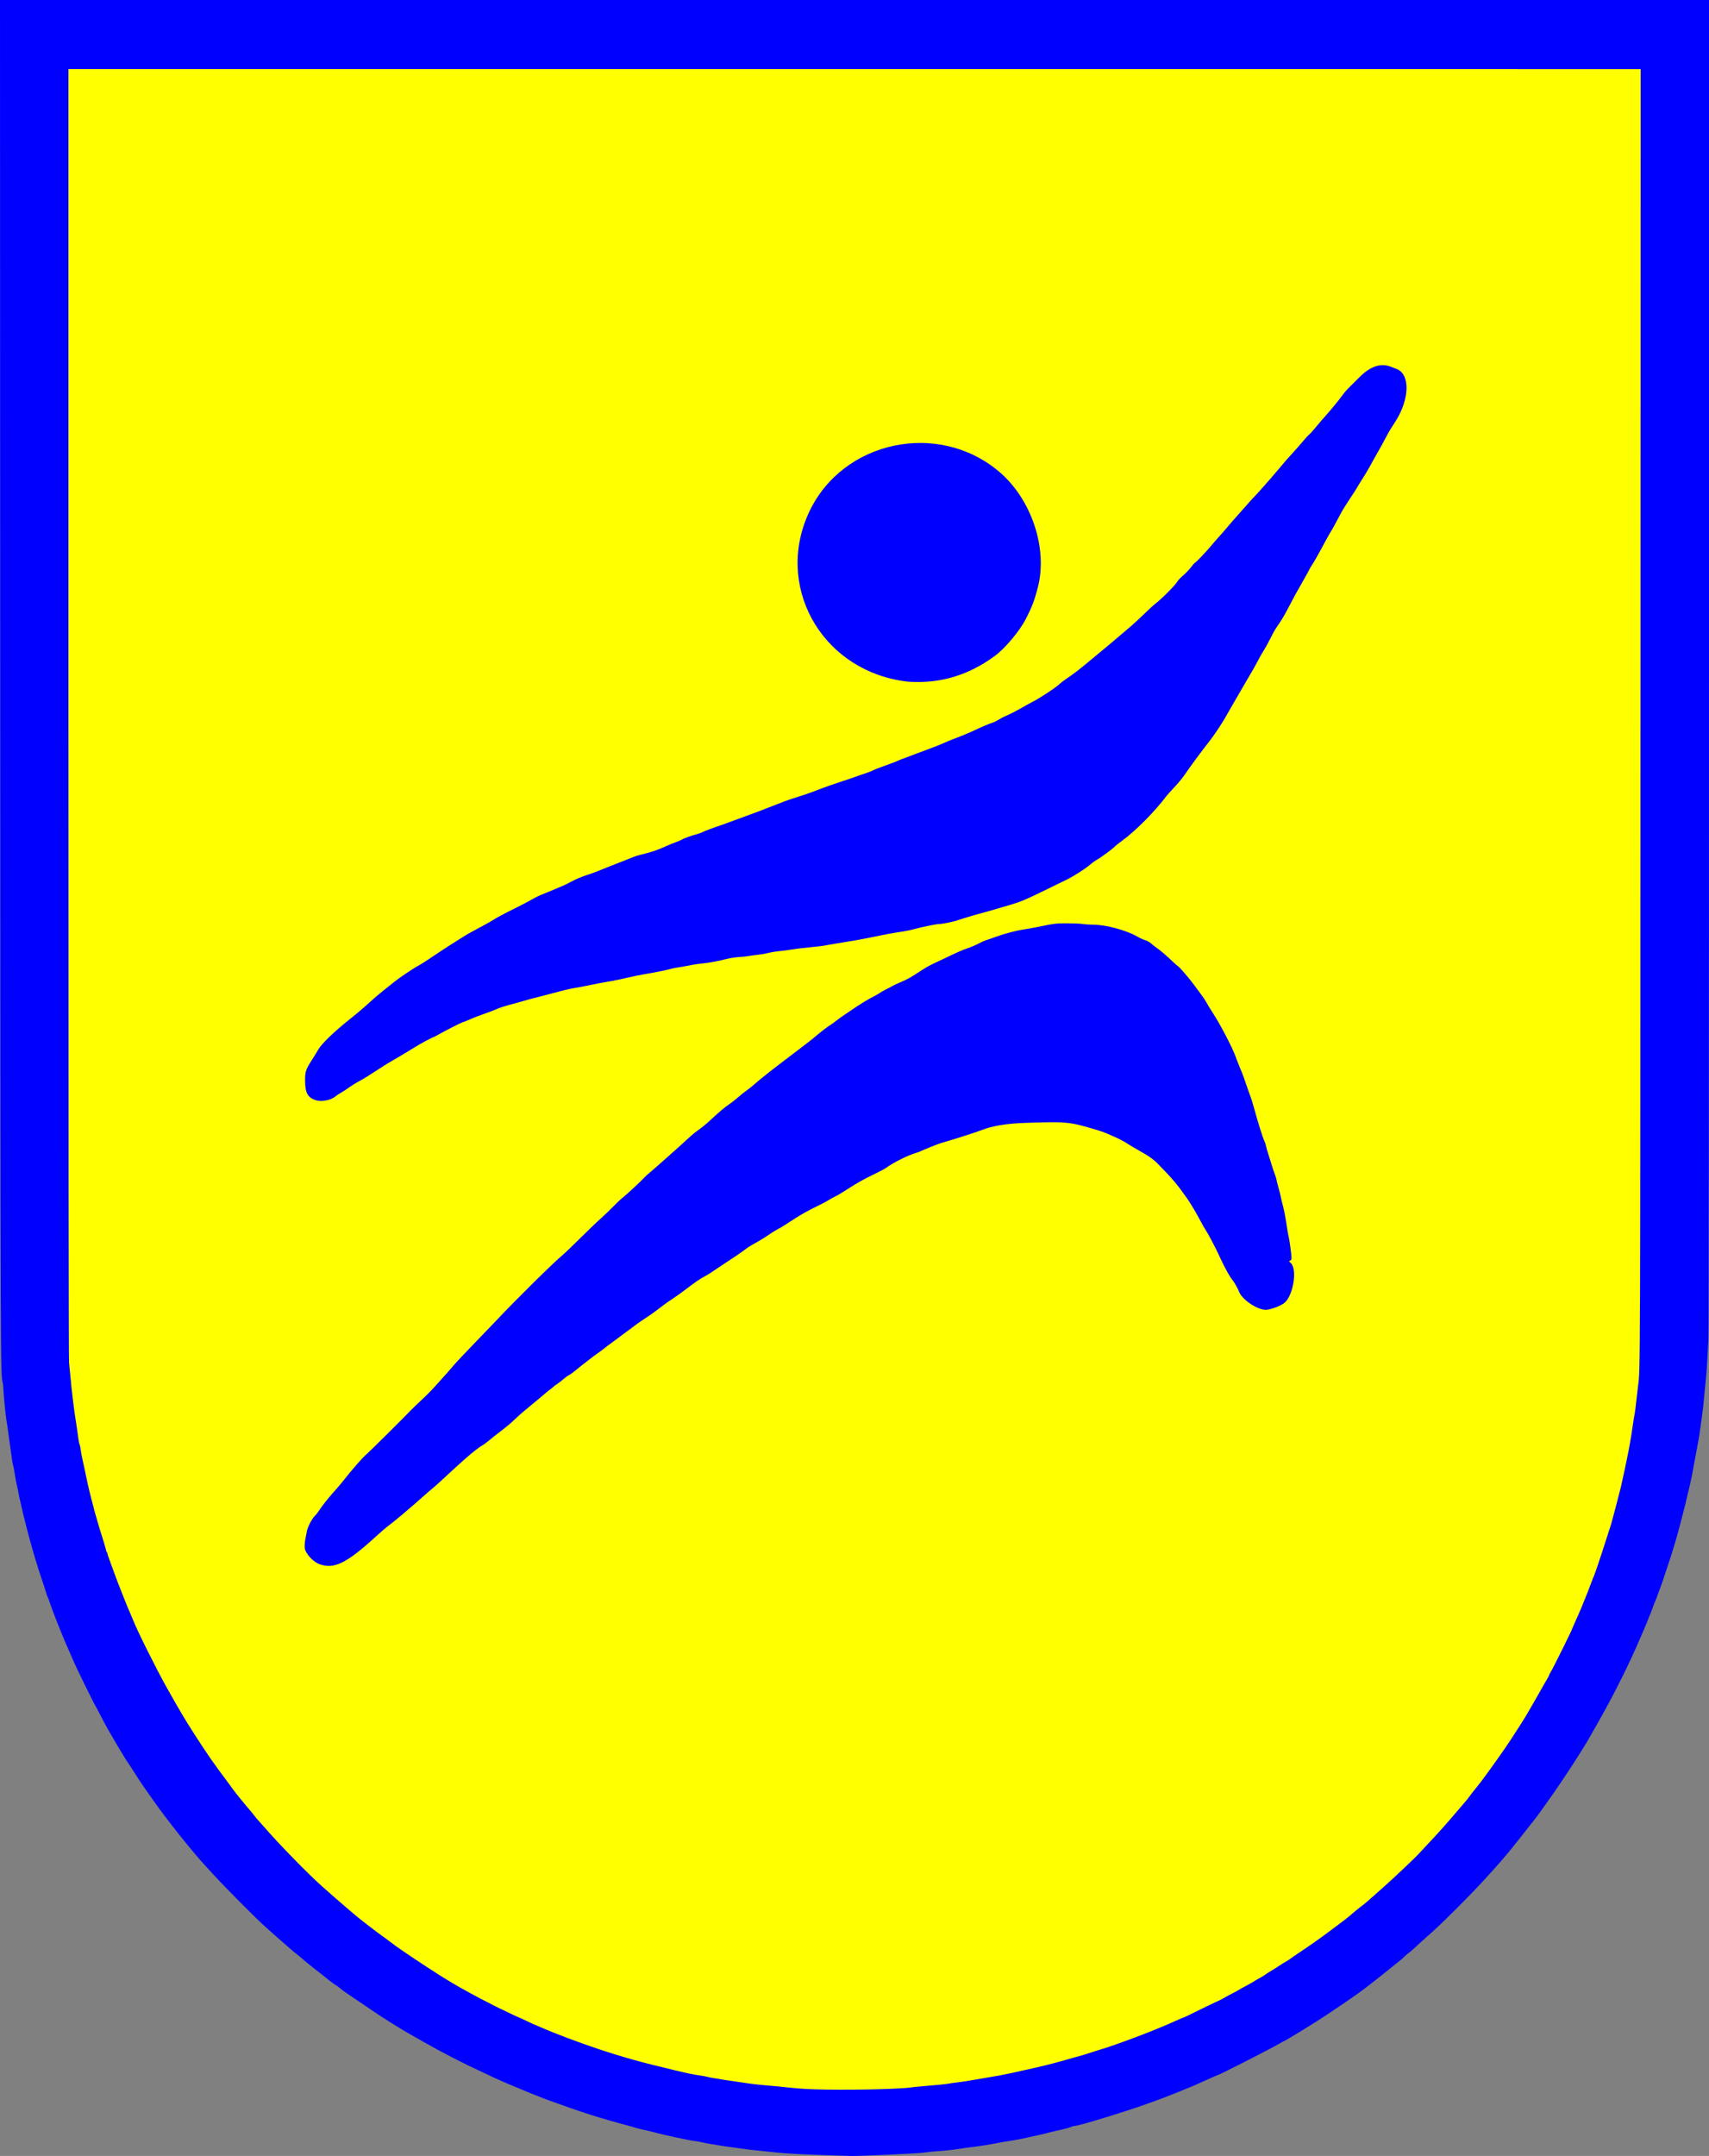
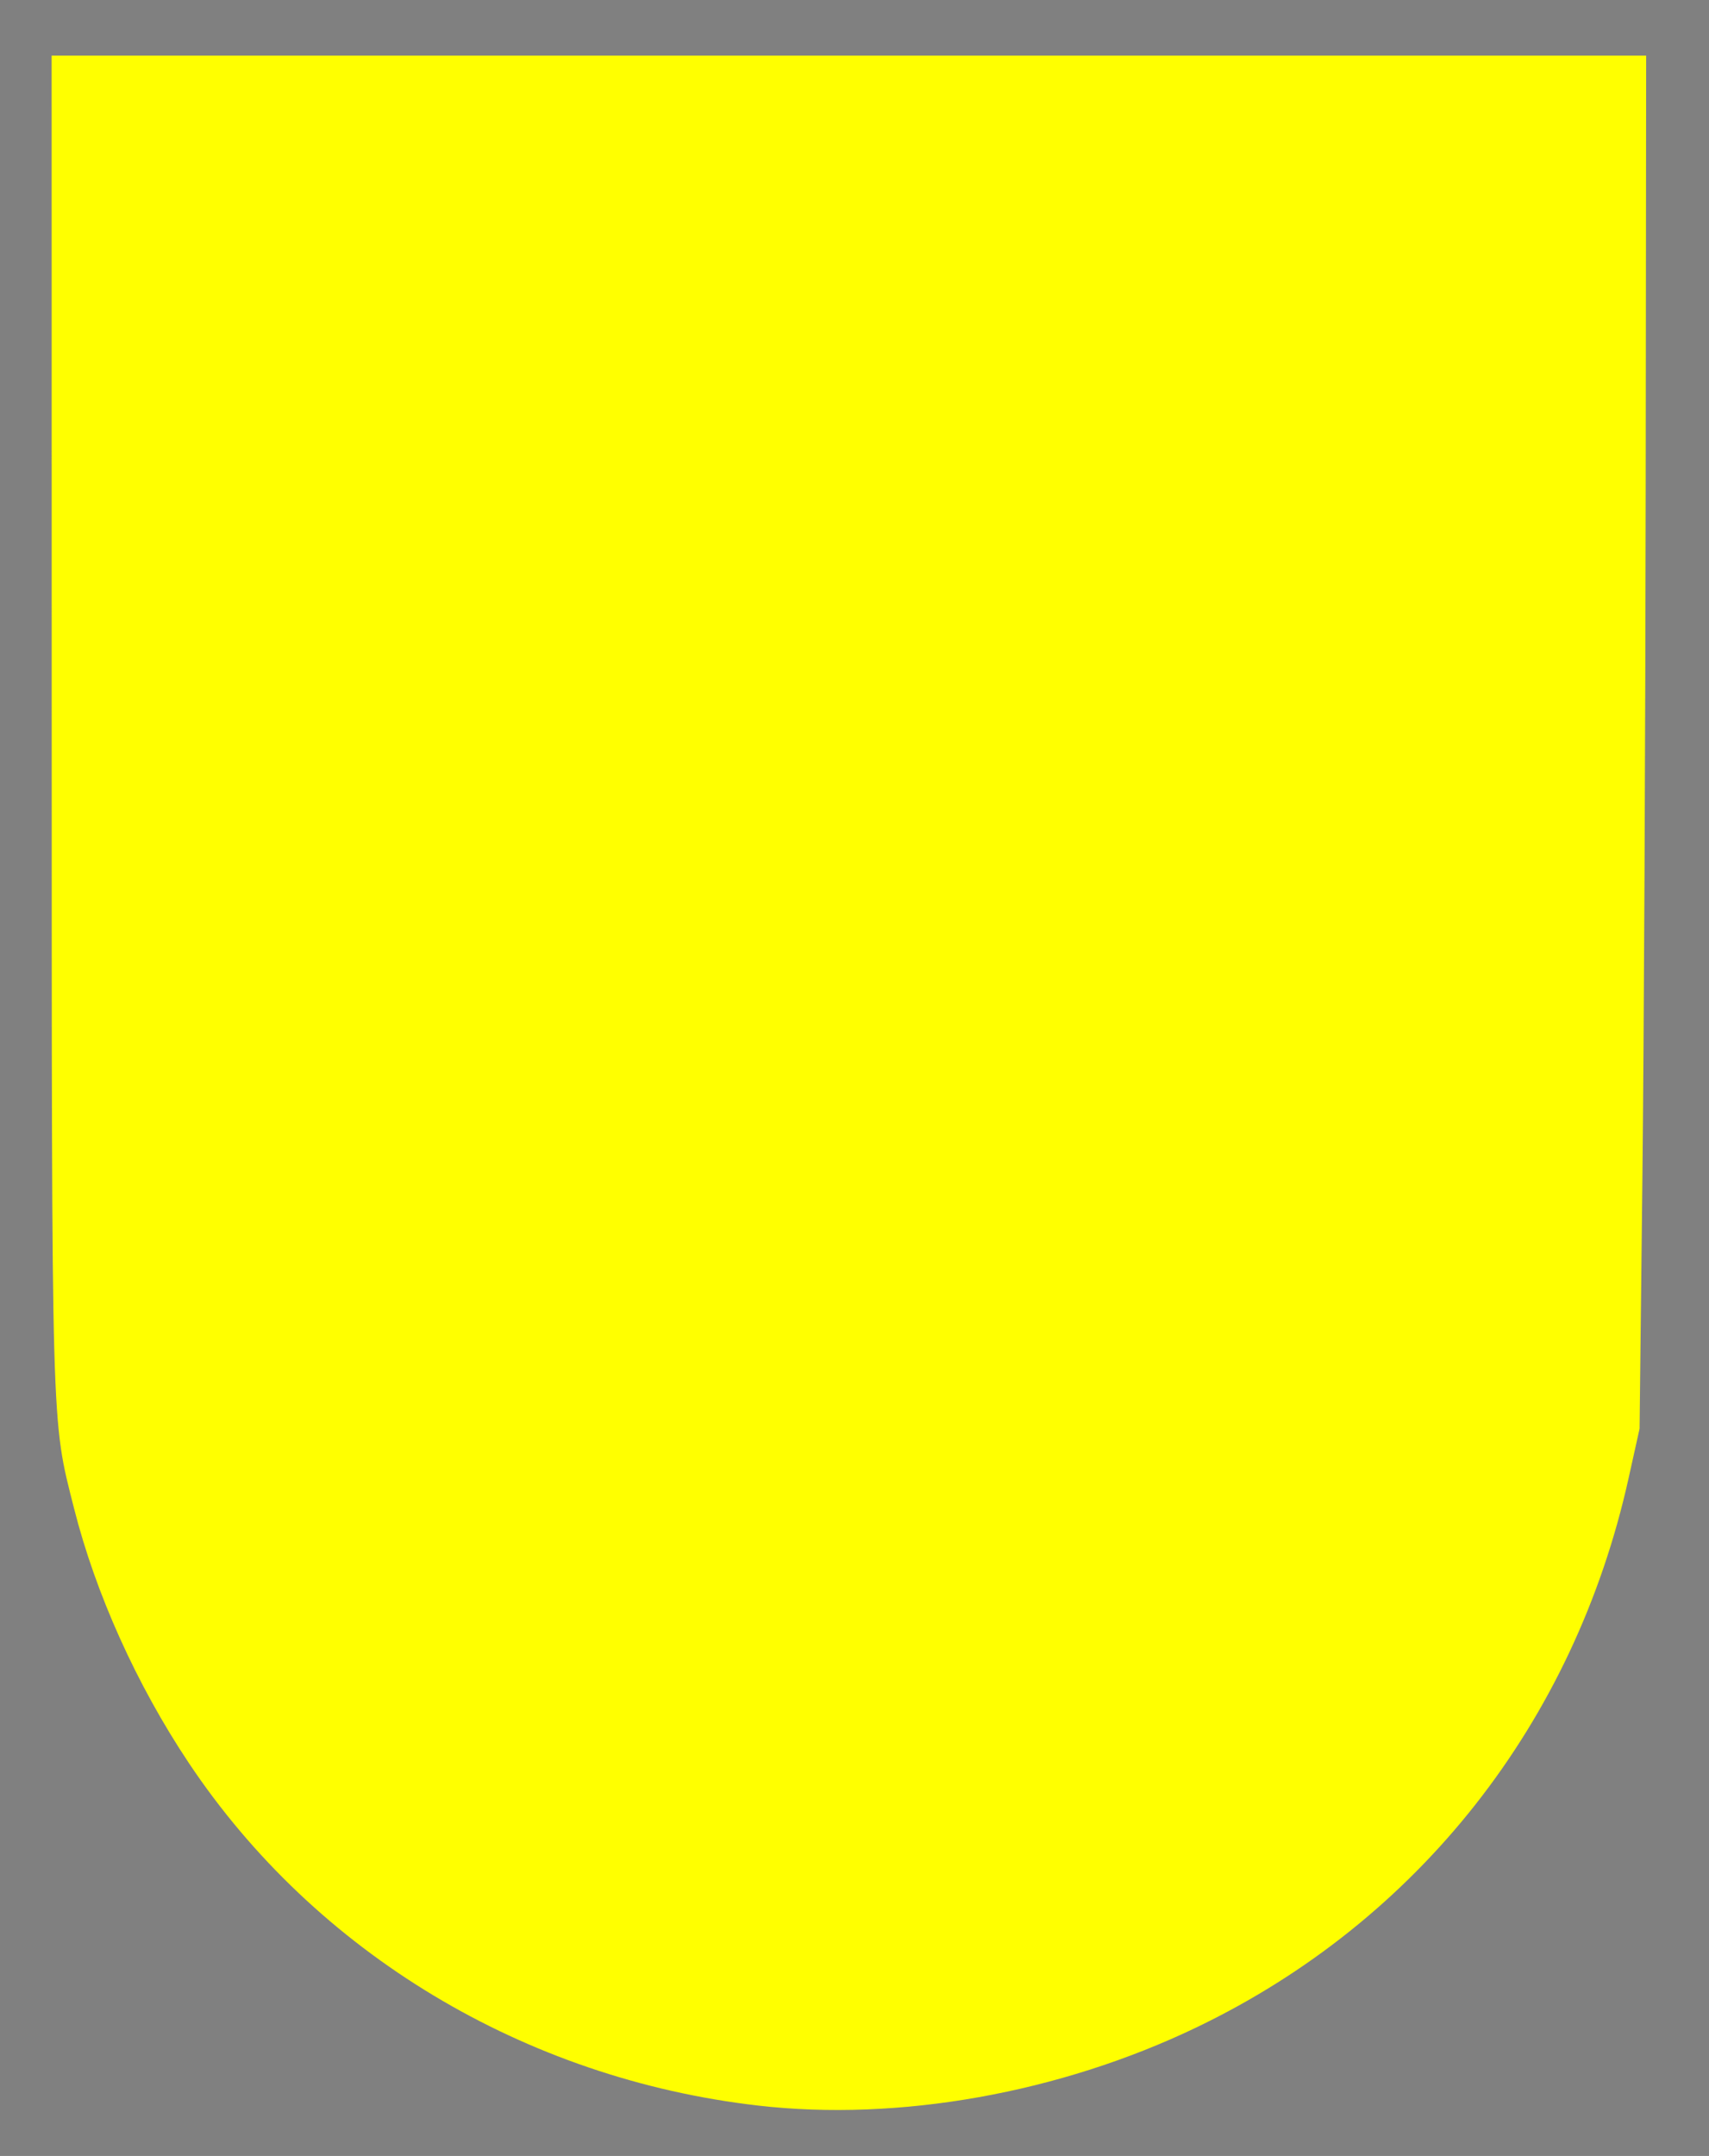
<svg xmlns="http://www.w3.org/2000/svg" version="1.1" id="svg1" width="793.159" height="1000" viewBox="0 0 169.489 213.689">
  <rect x="0" y="0" width="169.489" height="213.689" fill="#808080" stroke="none" />
  <defs id="defs1" />
  <g id="g1" transform="translate(-23.107,-31.457)">
    <path style="fill:#ffff00;stroke-width:0.401" d="M 98.288,240.15 C 75.139,237.49 54.393,225.012 41.83,206.191 c -5.174,-7.752 -9.237,-16.76 -11.383,-25.242 -2.268,-8.963 -2.205,-6.744 -2.213,-78.139 l -0.007,-65.838 h 79.068 79.068 l -0.046,43.191 c -0.026,23.755 -0.172,54.374 -0.326,68.043 l -0.28,24.852 -1.092,4.92 c -5.377,24.23 -20.843,43.868 -42.868,54.433 -13.563,6.506 -29.501,9.344 -43.464,7.74 z M 56.263,187.408 c 0.544,-0.374 3.385,-2.764 6.313,-5.311 2.928,-2.547 5.946,-5.108 6.707,-5.691 0.761,-0.583 2.87,-2.316 4.685,-3.851 6.478,-5.476 19.116,-14.503 26.321,-18.8 9.666,-5.765 11.797,-6.848 17.236,-8.752 3.658,-1.281 4.685,-1.471 8.186,-1.515 3.435,-0.044 4.344,0.091 6.406,0.952 5.345,2.231 7.18,4.128 11.204,11.582 2.727,5.052 3.697,6.146 5.449,6.146 1.751,0 2.764,-1.309 2.764,-3.571 0,-4.902 -3.92,-18.554 -7.112,-24.769 -2.167,-4.219 -5.433,-7.918 -8.254,-9.35 -2.995,-1.52 -7.13,-1.925 -11.203,-1.099 -8.845,1.794 -19.435,8.222 -33.883,20.567 -5.893,5.035 -17.767,16.372 -22.516,21.496 -2.656,2.866 -6.005,6.293 -7.443,7.616 -3.235,2.976 -8.395,9.131 -9.129,10.89 -0.738,1.768 -0.69,2.395 0.254,3.34 0.98,0.981 2.689,1.032 4.014,0.121 z m 3.079,-49.371 c 2.826,-1.734 5.919,-3.552 6.875,-4.04 4.938,-2.522 18.404,-5.687 33.364,-7.84 19.118,-2.752 26.534,-4.996 33.19,-10.044 3.434,-2.604 5.007,-4.255 8.763,-9.197 2.581,-3.396 4.09,-5.899 12.202,-20.241 1.808,-3.197 4.559,-7.981 6.112,-10.632 3.275,-5.588 3.786,-7.316 2.532,-8.571 -1.316,-1.317 -2.958,-1.085 -4.725,0.666 -0.835,0.828 -5.088,5.606 -9.45,10.618 -16.419,18.862 -21.563,22.455 -42.912,29.968 -13.458,4.736 -27.744,10.295 -32.028,12.463 -11.47,5.803 -21.819,14.249 -21.819,17.808 0,1.195 0.817,2.194 1.793,2.194 0.53,0 3.276,-1.419 6.101,-3.153 z M 119.383,97.464 c 4.27,-2.06 6.505,-5.771 6.519,-10.825 0.007,-2.602 -0.169,-3.398 -1.215,-5.496 -1.4,-2.806 -2.874,-4.201 -5.921,-5.603 -1.88,-0.865 -2.563,-0.965 -5.605,-0.818 -2.875,0.138 -3.827,0.365 -5.599,1.331 -3.987,2.175 -6.256,6.128 -6.213,10.822 0.041,4.423 2.033,7.981 5.655,10.107 4.094,2.402 8.077,2.557 12.379,0.482 z" id="path6" />
    <rect style="fill:#ffff00;stroke-width:0.046" id="rect6" width="125.884" height="132.568" x="42.603" y="60.421" />
-     <path style="fill:#0000ff;stroke-width:0.047" d="m 105.673,245.087 c -2.822,-0.084 -4.678,-0.182 -5.728,-0.303 -0.565,-0.065 -1.378,-0.15 -1.806,-0.188 -0.428,-0.039 -0.932,-0.097 -1.121,-0.129 -0.188,-0.032 -0.791,-0.116 -1.339,-0.186 -0.548,-0.07 -1.122,-0.154 -1.276,-0.186 -0.154,-0.032 -0.502,-0.09 -0.774,-0.128 -0.272,-0.039 -0.65,-0.111 -0.841,-0.161 -0.191,-0.05 -0.557,-0.116 -0.814,-0.148 -0.692,-0.085 -2.952,-0.575 -4.172,-0.904 -0.188,-0.051 -0.553,-0.135 -0.809,-0.187 -0.257,-0.052 -0.649,-0.152 -0.872,-0.223 -0.223,-0.07 -0.559,-0.165 -0.747,-0.21 -0.188,-0.045 -0.553,-0.144 -0.809,-0.219 -0.257,-0.075 -0.747,-0.214 -1.09,-0.309 -0.993,-0.275 -2.522,-0.763 -3.767,-1.201 -2.062,-0.726 -2.767,-0.982 -3.02,-1.098 -0.137,-0.063 -0.319,-0.135 -0.405,-0.16 -0.086,-0.025 -0.408,-0.153 -0.716,-0.285 -0.308,-0.131 -1.049,-0.439 -1.647,-0.684 -0.597,-0.245 -1.41,-0.6 -1.806,-0.789 -0.396,-0.188 -0.846,-0.4 -1,-0.471 -2.013,-0.921 -4.085,-1.985 -6.071,-3.117 -0.479,-0.273 -1.054,-0.599 -1.276,-0.724 -0.78,-0.437 -3.006,-1.827 -3.549,-2.216 -0.12,-0.086 -0.626,-0.428 -1.125,-0.762 -1.532,-1.023 -2.054,-1.387 -2.29,-1.599 -0.125,-0.112 -0.312,-0.247 -0.415,-0.299 -0.103,-0.053 -0.389,-0.26 -0.635,-0.46 -0.502,-0.408 -0.84,-0.676 -1.694,-1.34 -0.322,-0.251 -0.743,-0.597 -0.934,-0.769 -0.191,-0.172 -0.46,-0.395 -0.597,-0.496 -0.137,-0.101 -0.407,-0.324 -0.601,-0.497 -0.194,-0.173 -0.596,-0.524 -0.894,-0.781 -0.298,-0.257 -0.73,-0.635 -0.958,-0.841 -0.229,-0.205 -0.545,-0.489 -0.704,-0.63 -0.86,-0.765 -3.885,-3.809 -5.031,-5.061 -0.325,-0.356 -0.676,-0.736 -0.778,-0.844 -1.233,-1.306 -4.056,-4.844 -5.284,-6.624 -0.181,-0.263 -0.524,-0.751 -0.761,-1.084 -0.237,-0.333 -0.557,-0.806 -0.711,-1.05 -0.523,-0.829 -1.052,-1.644 -1.116,-1.718 -0.066,-0.077 -0.866,-1.398 -1.237,-2.044 -0.322,-0.561 -0.412,-0.715 -0.634,-1.09 -0.112,-0.188 -0.427,-0.777 -0.701,-1.308 -0.273,-0.531 -0.519,-0.993 -0.545,-1.027 -0.097,-0.126 -1.745,-3.468 -2.042,-4.141 -0.577,-1.305 -0.909,-2.067 -1.007,-2.304 -0.063,-0.154 -0.271,-0.658 -0.462,-1.121 -0.191,-0.462 -0.387,-0.953 -0.437,-1.09 -0.049,-0.137 -0.192,-0.515 -0.316,-0.841 -0.125,-0.325 -0.27,-0.732 -0.323,-0.903 -0.053,-0.171 -0.119,-0.339 -0.146,-0.374 -0.027,-0.034 -0.106,-0.258 -0.176,-0.498 -0.07,-0.24 -0.237,-0.758 -0.371,-1.152 -0.25,-0.733 -0.487,-1.47 -0.651,-2.024 -0.051,-0.171 -0.151,-0.507 -0.222,-0.747 -0.372,-1.251 -1.004,-3.69 -1.194,-4.608 -0.042,-0.205 -0.114,-0.514 -0.158,-0.685 -0.044,-0.171 -0.1,-0.437 -0.122,-0.592 -0.023,-0.154 -0.094,-0.49 -0.157,-0.747 -0.064,-0.257 -0.162,-0.775 -0.217,-1.152 -0.056,-0.377 -0.13,-0.769 -0.165,-0.872 -0.035,-0.103 -0.087,-0.369 -0.115,-0.592 -0.047,-0.373 -0.28,-2.061 -0.438,-3.176 -0.037,-0.257 -0.093,-0.621 -0.126,-0.809 -0.076,-0.44 -0.256,-2.311 -0.285,-2.958 -0.012,-0.274 -0.038,-0.554 -0.059,-0.623 -0.233,-0.788 -0.232,-0.702 -0.255,-70.221 L 23.107,31.457 h 84.745 84.745 l -9.3e-4,65.862 c -5.8e-4,41.243 -0.023,66.258 -0.061,66.92 -0.033,0.582 -0.089,1.577 -0.124,2.21 -0.035,0.634 -0.079,1.264 -0.097,1.401 -0.018,0.137 -0.075,0.725 -0.127,1.308 -0.131,1.462 -0.188,1.976 -0.338,3.02 -0.071,0.497 -0.155,1.099 -0.186,1.339 -0.031,0.24 -0.101,0.66 -0.156,0.934 -0.055,0.274 -0.184,0.96 -0.287,1.526 -0.103,0.565 -0.229,1.252 -0.279,1.526 -0.236,1.284 -1.12,4.85 -1.652,6.662 -0.283,0.963 -0.572,1.889 -0.711,2.273 -0.08,0.223 -0.234,0.685 -0.342,1.027 -0.107,0.342 -0.224,0.693 -0.259,0.778 -0.035,0.086 -0.204,0.548 -0.376,1.027 -0.172,0.479 -0.332,0.9 -0.357,0.934 -0.025,0.034 -0.138,0.328 -0.251,0.654 -0.113,0.325 -0.227,0.62 -0.252,0.654 -0.025,0.034 -0.067,0.132 -0.092,0.218 -0.059,0.2 -0.801,1.946 -1.323,3.113 -1.115,2.493 -2.49,5.177 -3.994,7.798 -0.329,0.573 -0.642,1.123 -0.695,1.221 -0.103,0.19 -0.172,0.301 -1.024,1.66 -0.941,1.499 -2.4,3.657 -3.406,5.037 -0.147,0.202 -0.358,0.496 -0.469,0.654 -0.111,0.158 -0.358,0.483 -0.55,0.723 -0.191,0.24 -0.521,0.656 -0.732,0.926 -0.211,0.27 -0.532,0.676 -0.713,0.903 -0.18,0.227 -0.439,0.553 -0.575,0.724 -0.729,0.919 -1.502,1.804 -3.017,3.455 -1.236,1.348 -3.931,4.044 -4.917,4.92 -0.65,0.577 -1.335,1.197 -2.028,1.833 -0.12,0.11 -0.344,0.296 -0.498,0.412 -0.154,0.116 -0.316,0.26 -0.36,0.32 -0.044,0.059 -0.254,0.241 -0.467,0.404 -0.213,0.163 -0.681,0.538 -1.041,0.834 -0.585,0.482 -0.91,0.738 -2.201,1.739 -0.611,0.473 -1.394,1.028 -2.5,1.77 -0.582,0.391 -1.241,0.835 -1.463,0.987 -0.857,0.585 -4.135,2.598 -4.231,2.598 -0.02,0 -0.232,0.115 -0.471,0.257 -0.824,0.486 -5.961,3.106 -6.091,3.106 -0.03,0 -0.508,0.207 -1.06,0.46 -0.553,0.253 -1.187,0.536 -1.41,0.63 -0.888,0.373 -2.676,1.086 -3.176,1.265 -0.291,0.105 -0.767,0.278 -1.059,0.386 -2.083,0.771 -7.06,2.302 -7.485,2.302 -0.087,0 -0.285,0.057 -0.442,0.126 -0.156,0.069 -0.559,0.181 -0.895,0.249 -0.336,0.068 -0.807,0.177 -1.047,0.242 -0.401,0.11 -1.331,0.324 -2.74,0.632 -0.308,0.067 -0.852,0.165 -1.209,0.217 -0.357,0.052 -0.987,0.161 -1.401,0.243 -0.838,0.166 -1.776,0.313 -2.62,0.409 -0.308,0.035 -0.799,0.104 -1.09,0.152 -0.571,0.095 -1.503,0.193 -2.397,0.253 -0.308,0.021 -0.827,0.078 -1.152,0.127 -0.53,0.08 -6.467,0.352 -7.161,0.328 -0.154,-0.006 -0.995,-0.031 -1.868,-0.057 z m 5.791,-6.598 c 0.839,-0.034 1.68,-0.088 1.868,-0.12 0.188,-0.032 0.721,-0.088 1.183,-0.125 1.198,-0.096 2.681,-0.245 2.73,-0.275 0.023,-0.014 0.321,-0.057 0.664,-0.097 0.342,-0.039 0.931,-0.125 1.308,-0.19 0.377,-0.066 1.035,-0.176 1.463,-0.246 1.058,-0.172 2.036,-0.354 2.709,-0.502 2.024,-0.447 2.65,-0.589 3.425,-0.779 0.479,-0.117 1.124,-0.286 1.432,-0.375 0.308,-0.089 0.855,-0.242 1.214,-0.341 0.948,-0.259 1.48,-0.417 1.868,-0.554 0.188,-0.067 0.553,-0.182 0.809,-0.257 1.728,-0.505 5.67,-2.001 7.534,-2.86 0.36,-0.166 0.724,-0.321 0.809,-0.345 0.086,-0.024 0.338,-0.138 0.56,-0.253 0.516,-0.267 2.989,-1.458 3.027,-1.458 0.015,0 0.23,-0.116 0.478,-0.258 0.247,-0.142 0.612,-0.339 0.81,-0.436 0.198,-0.098 0.464,-0.243 0.592,-0.323 0.127,-0.08 0.482,-0.278 0.789,-0.44 0.306,-0.162 0.629,-0.344 0.716,-0.404 0.087,-0.06 0.355,-0.216 0.595,-0.346 0.24,-0.13 0.492,-0.285 0.56,-0.343 0.069,-0.059 0.307,-0.213 0.529,-0.343 0.223,-0.13 0.601,-0.369 0.841,-0.53 0.24,-0.162 0.534,-0.344 0.654,-0.405 0.12,-0.061 0.344,-0.205 0.498,-0.321 0.154,-0.116 0.504,-0.358 0.778,-0.54 0.914,-0.605 2.118,-1.447 2.771,-1.939 0.154,-0.116 0.695,-0.521 1.203,-0.9 0.507,-0.379 0.998,-0.759 1.09,-0.843 0.285,-0.261 1.028,-0.871 1.257,-1.031 0.12,-0.084 0.374,-0.293 0.565,-0.465 0.191,-0.172 0.793,-0.704 1.339,-1.183 1.046,-0.919 3.323,-3.066 3.697,-3.488 0.121,-0.137 0.487,-0.529 0.813,-0.872 1.032,-1.086 1.981,-2.148 3.105,-3.478 0.227,-0.269 0.528,-0.619 0.667,-0.778 0.139,-0.159 0.321,-0.387 0.403,-0.507 0.082,-0.12 0.377,-0.498 0.654,-0.841 0.277,-0.342 0.594,-0.749 0.703,-0.903 0.11,-0.154 0.318,-0.44 0.463,-0.634 0.625,-0.841 1.674,-2.331 2.226,-3.164 0.262,-0.395 0.846,-1.298 0.967,-1.494 0.074,-0.12 0.233,-0.372 0.354,-0.56 0.121,-0.188 0.342,-0.557 0.492,-0.82 0.15,-0.263 0.409,-0.711 0.577,-0.996 0.167,-0.285 0.494,-0.858 0.726,-1.274 0.232,-0.415 0.49,-0.864 0.574,-0.996 0.084,-0.133 0.174,-0.311 0.201,-0.397 0.027,-0.086 0.098,-0.226 0.158,-0.311 0.167,-0.238 2.116,-4.168 2.116,-4.267 0,-0.016 0.143,-0.345 0.318,-0.73 0.475,-1.044 0.667,-1.502 1.243,-2.957 0.105,-0.265 0.245,-0.637 0.311,-0.825 0.066,-0.188 0.148,-0.399 0.181,-0.467 0.092,-0.188 0.371,-0.948 0.503,-1.37 0.064,-0.205 0.241,-0.738 0.392,-1.183 0.151,-0.445 0.378,-1.146 0.504,-1.557 0.126,-0.411 0.258,-0.817 0.294,-0.903 0.035,-0.086 0.134,-0.422 0.22,-0.747 0.086,-0.325 0.239,-0.9 0.341,-1.276 0.102,-0.377 0.225,-0.853 0.272,-1.059 0.048,-0.205 0.117,-0.472 0.154,-0.592 0.037,-0.12 0.107,-0.414 0.157,-0.654 0.05,-0.24 0.134,-0.618 0.186,-0.841 0.053,-0.223 0.134,-0.601 0.181,-0.841 0.047,-0.24 0.133,-0.66 0.193,-0.934 0.18,-0.832 0.394,-2.059 0.559,-3.207 0.086,-0.599 0.173,-1.132 0.192,-1.183 0.019,-0.051 0.088,-0.598 0.154,-1.214 0.065,-0.616 0.147,-1.317 0.181,-1.557 0.217,-1.526 0.215,-0.694 0.234,-66.236 l 0.019,-64.243 H 107.853 29.895 v 63.866 c 0,41.155 0.022,64.044 0.061,64.368 0.033,0.276 0.091,0.852 0.129,1.28 0.071,0.813 0.119,1.26 0.273,2.553 0.087,0.729 0.158,1.228 0.383,2.677 0.05,0.325 0.115,0.79 0.145,1.032 0.029,0.242 0.081,0.494 0.116,0.56 0.034,0.066 0.082,0.288 0.105,0.494 0.023,0.205 0.095,0.598 0.16,0.872 0.065,0.274 0.174,0.778 0.242,1.121 0.213,1.066 0.431,2.026 0.629,2.771 0.104,0.394 0.234,0.898 0.289,1.121 0.054,0.223 0.14,0.531 0.191,0.685 0.051,0.154 0.144,0.476 0.207,0.716 0.063,0.24 0.157,0.562 0.209,0.716 0.236,0.702 0.6,1.923 0.6,2.012 0,0.054 0.028,0.115 0.062,0.137 0.034,0.021 0.062,0.08 0.062,0.131 0,0.051 0.081,0.309 0.18,0.572 0.099,0.264 0.27,0.732 0.38,1.04 0.11,0.308 0.265,0.729 0.344,0.934 0.079,0.205 0.219,0.57 0.312,0.809 0.407,1.057 0.863,2.177 1.091,2.682 0.063,0.14 0.173,0.403 0.245,0.584 0.433,1.099 2.334,4.909 3.341,6.696 1.293,2.296 1.805,3.158 2.683,4.524 1.345,2.092 1.915,2.913 3.292,4.745 0.202,0.269 0.454,0.613 0.559,0.765 0.211,0.305 1.287,1.633 1.68,2.075 0.138,0.155 0.333,0.395 0.433,0.532 0.1,0.137 0.299,0.375 0.442,0.529 0.143,0.154 0.397,0.438 0.563,0.631 1.44,1.67 4.433,4.734 5.782,5.92 0.411,0.361 1.045,0.919 1.408,1.24 0.363,0.321 0.863,0.752 1.111,0.957 0.248,0.205 0.595,0.5 0.771,0.654 0.381,0.333 2.198,1.73 2.713,2.085 0.198,0.137 0.484,0.349 0.635,0.472 0.488,0.397 2.039,1.46 3.792,2.599 1.177,0.765 1.32,0.856 1.775,1.131 0.24,0.145 0.582,0.351 0.76,0.459 0.649,0.393 2.554,1.436 3.163,1.732 0.274,0.133 0.568,0.284 0.654,0.335 0.086,0.051 0.394,0.206 0.685,0.345 0.291,0.139 0.844,0.405 1.228,0.59 0.384,0.186 0.715,0.338 0.735,0.338 0.02,0 0.388,0.168 0.818,0.374 0.43,0.205 0.796,0.374 0.813,0.374 0.017,0 0.355,0.144 0.752,0.319 1.178,0.522 3.736,1.482 5.555,2.087 2.478,0.824 4.278,1.325 7.441,2.073 1.627,0.385 1.892,0.44 2.527,0.531 0.362,0.052 0.741,0.12 0.841,0.152 0.164,0.052 0.466,0.106 1.77,0.316 0.223,0.036 0.713,0.106 1.09,0.156 0.377,0.05 0.937,0.133 1.245,0.185 0.308,0.052 1.079,0.137 1.712,0.188 0.634,0.052 1.404,0.123 1.712,0.16 0.308,0.036 0.686,0.075 0.841,0.087 0.154,0.012 0.49,0.041 0.747,0.065 1.518,0.143 5.923,0.157 9.091,0.029 z M 54.811,186.5 c -0.558,-0.201 -1.207,-0.84 -1.438,-1.416 -0.087,-0.216 -0.063,-0.74 0.058,-1.293 0.038,-0.171 0.09,-0.437 0.117,-0.592 0.064,-0.373 0.507,-1.23 0.756,-1.463 0.11,-0.103 0.291,-0.329 0.403,-0.502 0.322,-0.499 1.019,-1.381 1.527,-1.933 0.257,-0.279 0.649,-0.738 0.872,-1.021 0.965,-1.226 1.933,-2.331 2.361,-2.697 0.303,-0.258 3.598,-3.523 4.332,-4.293 0.24,-0.251 0.738,-0.732 1.107,-1.068 0.369,-0.336 0.944,-0.912 1.276,-1.279 1.153,-1.271 1.538,-1.706 1.903,-2.146 0.202,-0.243 1.114,-1.213 2.028,-2.154 0.914,-0.942 1.911,-1.978 2.216,-2.304 1.835,-1.956 5.669,-5.741 6.558,-6.475 0.217,-0.179 1.004,-0.932 1.75,-1.673 0.745,-0.741 1.671,-1.628 2.057,-1.97 0.386,-0.342 0.943,-0.876 1.239,-1.186 0.296,-0.31 0.734,-0.72 0.973,-0.911 0.456,-0.364 1.827,-1.64 2.074,-1.932 0.079,-0.093 0.373,-0.359 0.654,-0.592 0.281,-0.232 0.883,-0.759 1.339,-1.17 0.456,-0.411 0.991,-0.888 1.19,-1.059 0.199,-0.171 0.653,-0.584 1.009,-0.917 0.356,-0.333 0.817,-0.725 1.024,-0.872 0.531,-0.376 0.925,-0.697 1.431,-1.167 0.843,-0.782 1.37,-1.225 1.803,-1.515 0.24,-0.161 0.64,-0.474 0.889,-0.696 0.249,-0.222 0.616,-0.515 0.816,-0.65 0.2,-0.136 0.56,-0.424 0.801,-0.64 0.587,-0.528 1.875,-1.538 4.137,-3.245 1.132,-0.855 1.564,-1.194 2.159,-1.698 0.369,-0.313 1.027,-0.809 1.181,-0.892 0.079,-0.042 0.368,-0.25 0.643,-0.462 0.275,-0.212 0.59,-0.441 0.7,-0.509 0.11,-0.069 0.465,-0.308 0.788,-0.533 0.776,-0.539 1.612,-1.051 2.181,-1.338 0.254,-0.128 0.546,-0.296 0.649,-0.375 0.103,-0.078 0.383,-0.237 0.623,-0.352 0.24,-0.115 0.506,-0.256 0.592,-0.312 0.086,-0.057 0.484,-0.243 0.886,-0.415 0.69,-0.295 0.914,-0.423 2.134,-1.221 0.274,-0.179 0.652,-0.397 0.841,-0.484 0.188,-0.087 0.707,-0.333 1.152,-0.546 1.591,-0.761 1.876,-0.887 2.488,-1.097 0.341,-0.117 0.817,-0.321 1.059,-0.453 0.241,-0.132 0.579,-0.283 0.75,-0.336 0.171,-0.052 0.592,-0.198 0.934,-0.324 0.901,-0.331 2.016,-0.625 2.802,-0.741 0.377,-0.055 1.007,-0.168 1.401,-0.251 1.63,-0.342 1.801,-0.363 2.958,-0.359 0.616,0.003 1.303,0.034 1.526,0.071 0.223,0.037 0.689,0.067 1.036,0.067 1.226,9.2e-4 3.305,0.567 4.361,1.187 0.234,0.137 0.576,0.294 0.761,0.348 0.205,0.06 0.436,0.189 0.592,0.331 0.141,0.128 0.401,0.332 0.578,0.452 0.358,0.244 0.929,0.735 1.595,1.371 0.242,0.231 0.46,0.42 0.486,0.42 0.077,0 1.215,1.324 1.581,1.839 0.103,0.145 0.386,0.527 0.63,0.849 0.244,0.322 0.5,0.697 0.57,0.832 0.12,0.234 0.392,0.681 0.781,1.283 0.666,1.031 1.849,3.306 2.132,4.101 0.136,0.383 0.405,1.065 0.526,1.339 0.14,0.314 0.409,1.043 0.596,1.615 0.113,0.345 0.276,0.804 0.362,1.021 0.086,0.217 0.259,0.777 0.385,1.245 0.341,1.271 0.859,2.918 1.023,3.249 0.059,0.12 0.127,0.33 0.152,0.467 0.024,0.137 0.11,0.445 0.19,0.685 0.08,0.24 0.233,0.73 0.341,1.09 0.108,0.36 0.264,0.829 0.348,1.044 0.084,0.215 0.152,0.435 0.152,0.489 0,0.054 0.082,0.383 0.181,0.73 0.1,0.348 0.214,0.8 0.254,1.006 0.04,0.205 0.112,0.514 0.159,0.685 0.166,0.596 0.317,1.385 0.465,2.428 0.039,0.274 0.109,0.652 0.156,0.841 0.089,0.357 0.279,1.785 0.279,2.102 0,0.128 -0.041,0.201 -0.136,0.244 -0.135,0.06 -0.135,0.062 0.054,0.23 0.665,0.592 0.278,3.168 -0.59,3.935 -0.352,0.311 -1.415,0.712 -1.887,0.712 -0.862,0 -2.358,-1.02 -2.65,-1.806 -0.12,-0.324 -0.482,-0.956 -0.677,-1.183 -0.221,-0.258 -0.727,-1.166 -1.109,-1.993 -0.41,-0.886 -0.475,-1.018 -0.971,-1.961 -0.198,-0.377 -0.447,-0.814 -0.554,-0.972 -0.107,-0.158 -0.331,-0.55 -0.498,-0.872 -0.357,-0.689 -0.992,-1.76 -1.31,-2.213 -1.013,-1.44 -1.481,-1.996 -2.863,-3.402 -0.556,-0.565 -0.881,-0.793 -2.157,-1.513 -0.411,-0.232 -0.831,-0.483 -0.934,-0.559 -0.403,-0.297 -1.996,-1.035 -2.696,-1.249 -3.042,-0.929 -3.208,-0.947 -7.422,-0.804 -1.841,0.062 -3.274,0.297 -4.309,0.705 -0.569,0.225 -2.839,0.95 -4.028,1.287 -0.293,0.083 -1.867,0.713 -2.124,0.851 -0.051,0.027 -0.233,0.091 -0.405,0.141 -0.77,0.226 -2.225,0.951 -2.905,1.448 -0.159,0.116 -0.664,0.389 -1.121,0.606 -1.089,0.517 -1.835,0.935 -2.822,1.58 -0.444,0.29 -0.948,0.591 -1.121,0.667 -0.172,0.076 -0.478,0.245 -0.68,0.374 -0.202,0.129 -0.634,0.361 -0.962,0.515 -0.794,0.373 -1.735,0.89 -2.345,1.288 -1.166,0.76 -1.399,0.904 -1.718,1.066 -0.185,0.093 -0.589,0.343 -0.897,0.555 -0.495,0.34 -0.824,0.539 -1.783,1.077 -0.137,0.077 -0.422,0.273 -0.633,0.436 -0.211,0.163 -0.599,0.436 -0.863,0.607 -0.264,0.171 -0.853,0.561 -1.309,0.867 -0.456,0.306 -0.983,0.659 -1.172,0.785 -0.188,0.126 -0.495,0.306 -0.681,0.401 -0.355,0.18 -0.925,0.576 -1.897,1.319 -0.321,0.245 -0.859,0.628 -1.197,0.852 -0.581,0.384 -0.795,0.539 -1.767,1.281 -0.223,0.17 -0.615,0.443 -0.872,0.607 -0.547,0.349 -1.049,0.71 -2.357,1.697 -0.526,0.397 -1.072,0.802 -1.214,0.901 -0.142,0.099 -0.384,0.282 -0.538,0.408 -0.154,0.126 -0.476,0.365 -0.716,0.532 -0.24,0.167 -0.523,0.376 -0.629,0.464 -0.106,0.088 -0.398,0.314 -0.648,0.503 -0.25,0.188 -0.641,0.5 -0.869,0.693 -0.228,0.193 -0.526,0.408 -0.663,0.478 -0.137,0.07 -0.387,0.25 -0.557,0.401 -0.169,0.151 -0.448,0.367 -0.619,0.481 -0.171,0.114 -0.339,0.239 -0.374,0.278 -0.034,0.039 -0.174,0.154 -0.311,0.254 -0.137,0.1 -0.378,0.295 -0.537,0.433 -0.158,0.138 -0.48,0.409 -0.716,0.602 -0.236,0.193 -0.574,0.473 -0.752,0.623 -0.178,0.149 -0.509,0.426 -0.735,0.614 -0.227,0.188 -0.614,0.539 -0.86,0.778 -0.246,0.24 -0.714,0.64 -1.039,0.888 -0.872,0.667 -1.11,0.855 -1.542,1.214 -0.215,0.178 -0.489,0.375 -0.609,0.436 -0.249,0.128 -1.041,0.751 -1.669,1.313 -0.235,0.21 -0.627,0.561 -0.872,0.78 -0.245,0.219 -0.795,0.727 -1.223,1.129 -0.428,0.402 -0.918,0.843 -1.09,0.98 -0.171,0.136 -0.535,0.448 -0.809,0.692 -1.498,1.336 -3.045,2.64 -3.706,3.122 -0.164,0.12 -0.7,0.585 -1.192,1.033 -2.862,2.612 -4.097,3.216 -5.522,2.703 z m -0.401,-45.994 c -0.781,-0.27 -1.038,-0.731 -1.045,-1.874 -0.006,-0.975 0.048,-1.142 0.703,-2.163 0.197,-0.308 0.463,-0.743 0.59,-0.965 0.339,-0.595 1.614,-1.822 3.189,-3.071 0.729,-0.578 1.411,-1.16 2.057,-1.755 0.297,-0.274 0.788,-0.694 1.091,-0.934 0.302,-0.24 0.81,-0.646 1.128,-0.903 0.604,-0.488 1.99,-1.418 2.59,-1.738 0.193,-0.103 0.584,-0.349 0.87,-0.548 0.286,-0.198 0.781,-0.529 1.099,-0.734 0.319,-0.205 0.711,-0.462 0.872,-0.571 0.161,-0.108 0.446,-0.289 0.635,-0.401 0.188,-0.112 0.544,-0.336 0.791,-0.499 0.247,-0.162 0.653,-0.401 0.903,-0.531 0.729,-0.379 1.971,-1.067 2.154,-1.194 0.268,-0.186 0.947,-0.547 2.272,-1.206 0.677,-0.337 1.415,-0.724 1.64,-0.861 0.225,-0.136 0.665,-0.349 0.979,-0.473 0.51,-0.201 1.123,-0.455 2.065,-0.859 0.171,-0.073 0.498,-0.236 0.727,-0.363 0.472,-0.26 1.126,-0.533 1.764,-0.735 0.409,-0.13 1.108,-0.399 2.117,-0.814 0.24,-0.099 0.688,-0.275 0.996,-0.391 0.308,-0.117 0.729,-0.281 0.934,-0.367 0.549,-0.227 0.768,-0.301 1.183,-0.4 0.945,-0.225 1.699,-0.479 2.366,-0.795 0.24,-0.114 0.688,-0.297 0.996,-0.408 0.308,-0.111 0.602,-0.237 0.654,-0.28 0.112,-0.094 1.029,-0.425 1.456,-0.526 0.167,-0.04 0.415,-0.128 0.55,-0.197 0.248,-0.126 1.059,-0.431 1.917,-0.719 0.257,-0.086 0.607,-0.213 0.778,-0.281 0.171,-0.068 0.844,-0.316 1.494,-0.55 0.651,-0.234 1.547,-0.569 1.993,-0.744 0.445,-0.175 1.006,-0.393 1.245,-0.483 0.24,-0.091 0.59,-0.226 0.778,-0.301 0.188,-0.075 0.679,-0.241 1.09,-0.368 0.885,-0.274 1.478,-0.483 2.491,-0.876 0.411,-0.16 1.308,-0.473 1.993,-0.696 0.685,-0.223 1.371,-0.455 1.526,-0.517 0.154,-0.061 0.518,-0.188 0.809,-0.281 0.291,-0.093 0.641,-0.226 0.777,-0.295 0.25,-0.127 0.526,-0.234 1.721,-0.666 0.363,-0.131 0.724,-0.273 0.802,-0.314 0.077,-0.041 0.397,-0.168 0.709,-0.28 0.313,-0.113 0.792,-0.294 1.066,-0.403 0.274,-0.109 0.876,-0.333 1.339,-0.499 0.462,-0.166 1.037,-0.392 1.276,-0.502 0.448,-0.206 0.781,-0.343 1.432,-0.589 0.719,-0.272 1.456,-0.586 2.183,-0.932 0.404,-0.192 0.945,-0.418 1.203,-0.502 0.258,-0.084 0.61,-0.246 0.783,-0.359 0.173,-0.113 0.468,-0.271 0.657,-0.351 0.501,-0.212 1.133,-0.535 1.805,-0.925 0.326,-0.189 0.732,-0.412 0.904,-0.497 0.632,-0.312 2.192,-1.33 2.584,-1.685 0.304,-0.276 0.432,-0.371 1.271,-0.947 0.305,-0.21 0.878,-0.652 1.273,-0.983 0.395,-0.331 1.154,-0.96 1.687,-1.397 0.533,-0.437 1.299,-1.082 1.704,-1.432 0.404,-0.351 0.937,-0.802 1.183,-1.004 0.246,-0.201 0.841,-0.749 1.321,-1.216 0.48,-0.467 0.985,-0.932 1.121,-1.033 0.599,-0.444 2.031,-1.877 2.208,-2.21 0.064,-0.12 0.328,-0.399 0.586,-0.621 0.258,-0.222 0.614,-0.593 0.791,-0.825 0.176,-0.232 0.341,-0.422 0.366,-0.422 0.074,0 1.146,-1.117 1.554,-1.619 0.209,-0.257 0.586,-0.691 0.838,-0.965 0.252,-0.274 0.665,-0.748 0.918,-1.054 0.252,-0.306 0.655,-0.769 0.896,-1.03 0.24,-0.261 0.677,-0.754 0.971,-1.095 0.294,-0.341 0.584,-0.661 0.645,-0.712 0.157,-0.13 1.723,-1.898 2.364,-2.67 0.647,-0.779 1.104,-1.302 1.688,-1.932 0.241,-0.261 0.643,-0.72 0.893,-1.022 0.25,-0.301 0.509,-0.581 0.576,-0.623 0.067,-0.041 0.351,-0.355 0.631,-0.697 0.28,-0.342 0.678,-0.807 0.884,-1.032 0.511,-0.558 1.433,-1.679 1.788,-2.173 0.16,-0.224 0.466,-0.575 0.678,-0.78 0.213,-0.205 0.656,-0.646 0.985,-0.979 1.084,-1.096 2.125,-1.45 3.12,-1.059 0.257,0.101 0.509,0.199 0.56,0.217 1.371,0.486 1.334,2.961 -0.077,5.183 -0.174,0.274 -0.408,0.641 -0.519,0.816 -0.112,0.175 -0.302,0.516 -0.424,0.757 -0.184,0.366 -0.537,1.002 -1.234,2.226 -0.058,0.102 -0.24,0.433 -0.405,0.735 -0.164,0.302 -0.484,0.834 -0.71,1.183 -0.226,0.349 -0.461,0.732 -0.523,0.852 -0.062,0.12 -0.386,0.624 -0.72,1.121 -0.334,0.497 -0.726,1.127 -0.871,1.401 -0.667,1.26 -0.752,1.415 -1.119,2.024 -0.114,0.188 -0.481,0.855 -0.816,1.482 -0.335,0.627 -0.736,1.331 -0.892,1.565 -0.155,0.234 -0.283,0.442 -0.283,0.463 0,0.021 -0.235,0.452 -0.522,0.957 -0.985,1.733 -0.985,1.733 -1.581,2.88 -0.428,0.823 -0.682,1.243 -1.244,2.059 -0.108,0.156 -0.364,0.622 -0.569,1.035 -0.205,0.413 -0.497,0.943 -0.649,1.179 -0.152,0.235 -0.406,0.68 -0.564,0.988 -0.257,0.5 -0.527,0.973 -1.539,2.691 -0.157,0.267 -0.422,0.723 -0.588,1.014 -0.166,0.291 -0.442,0.767 -0.612,1.059 -0.17,0.291 -0.411,0.711 -0.536,0.934 -0.27,0.483 -1.034,1.636 -1.379,2.08 -1.09,1.405 -2.048,2.7 -2.639,3.572 -0.192,0.283 -0.643,0.826 -1.003,1.207 -0.36,0.381 -0.73,0.793 -0.822,0.917 -1.105,1.481 -3.041,3.431 -4.336,4.368 -0.306,0.222 -0.628,0.475 -0.716,0.564 -0.274,0.276 -1.345,1.075 -1.734,1.293 -0.205,0.115 -0.508,0.328 -0.675,0.473 -0.526,0.459 -1.69,1.206 -2.442,1.567 -0.399,0.191 -1.454,0.706 -2.344,1.144 -1.603,0.788 -2.18,1.028 -3.207,1.332 -1.736,0.515 -2.583,0.759 -3.056,0.88 -0.294,0.076 -0.826,0.229 -1.183,0.34 -0.357,0.111 -0.859,0.268 -1.115,0.348 -0.493,0.154 -1.449,0.338 -1.754,0.338 -0.241,0 -1.892,0.342 -2.44,0.505 -0.239,0.071 -0.787,0.183 -1.218,0.249 -1.01,0.155 -1.61,0.266 -3.025,0.56 -0.979,0.204 -2.018,0.388 -3.469,0.615 -0.435,0.068 -0.925,0.154 -1.089,0.191 -0.164,0.037 -0.859,0.12 -1.544,0.185 -0.685,0.065 -1.478,0.161 -1.762,0.213 -0.284,0.052 -0.82,0.123 -1.19,0.158 -0.37,0.035 -0.895,0.12 -1.165,0.19 -0.27,0.069 -0.771,0.155 -1.114,0.189 -0.342,0.035 -0.721,0.087 -0.841,0.117 -0.12,0.029 -0.52,0.071 -0.888,0.092 -0.373,0.022 -0.925,0.105 -1.245,0.187 -0.78,0.201 -1.79,0.392 -2.318,0.439 -0.497,0.044 -0.99,0.12 -1.619,0.249 -0.24,0.049 -0.646,0.12 -0.903,0.157 -0.257,0.037 -0.607,0.108 -0.778,0.158 -0.381,0.111 -1.68,0.372 -2.646,0.531 -0.394,0.065 -1.136,0.218 -1.65,0.34 -0.514,0.122 -1.27,0.279 -1.681,0.348 -0.799,0.135 -1.158,0.203 -2.428,0.462 -0.445,0.091 -0.978,0.19 -1.183,0.219 -0.378,0.055 -1.131,0.24 -2.771,0.683 -0.497,0.134 -1.029,0.271 -1.183,0.305 -0.154,0.034 -0.42,0.105 -0.592,0.159 -0.171,0.054 -0.62,0.181 -0.996,0.281 -1.331,0.356 -1.748,0.486 -2.152,0.67 -0.225,0.102 -0.753,0.303 -1.175,0.446 -0.422,0.143 -1.047,0.385 -1.39,0.537 -0.343,0.152 -0.655,0.276 -0.695,0.276 -0.087,0 -1.691,0.811 -2.394,1.209 -0.276,0.157 -0.517,0.285 -0.535,0.285 -0.102,0 -1.301,0.642 -1.84,0.985 -0.468,0.298 -2.067,1.252 -2.504,1.494 -0.196,0.108 -0.84,0.516 -1.432,0.905 -0.592,0.389 -1.253,0.797 -1.469,0.906 -0.363,0.183 -1.009,0.588 -1.382,0.867 -0.086,0.064 -0.338,0.223 -0.56,0.353 -0.223,0.13 -0.461,0.287 -0.53,0.349 -0.44,0.393 -1.413,0.585 -1.979,0.389 z M 113.27,99.03 c -0.154,-0.009 -0.532,-0.059 -0.841,-0.111 -8.05,-1.346 -12.476,-9.537 -9.056,-16.757 3.335,-7.039 12.77,-9.038 18.791,-3.981 3.216,2.701 4.869,7.591 3.876,11.466 -0.343,1.338 -0.579,1.956 -1.223,3.203 -0.605,1.171 -2.02,2.857 -3.021,3.598 -2.6,1.925 -5.4,2.773 -8.526,2.581 z" id="path5" />
  </g>
</svg>